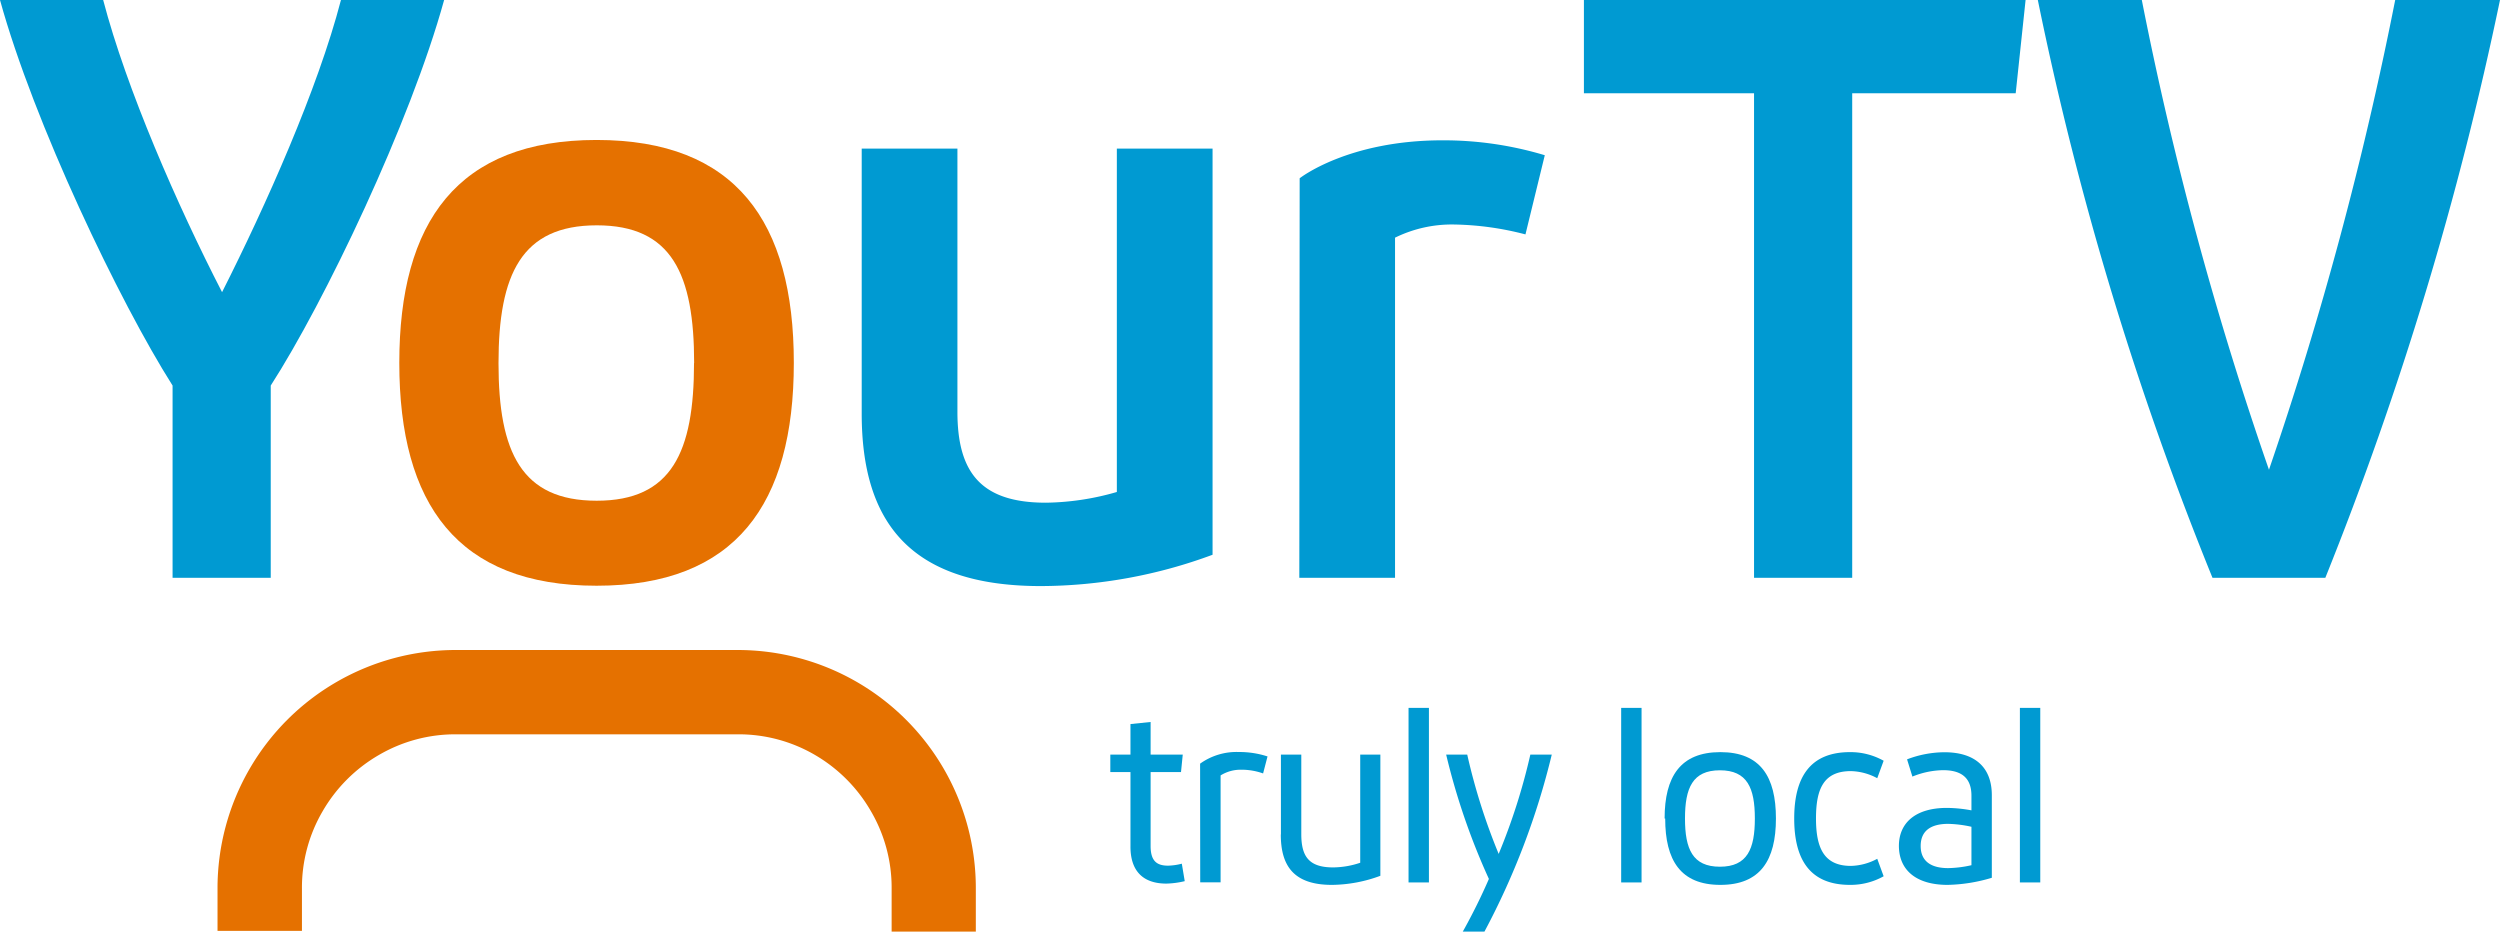
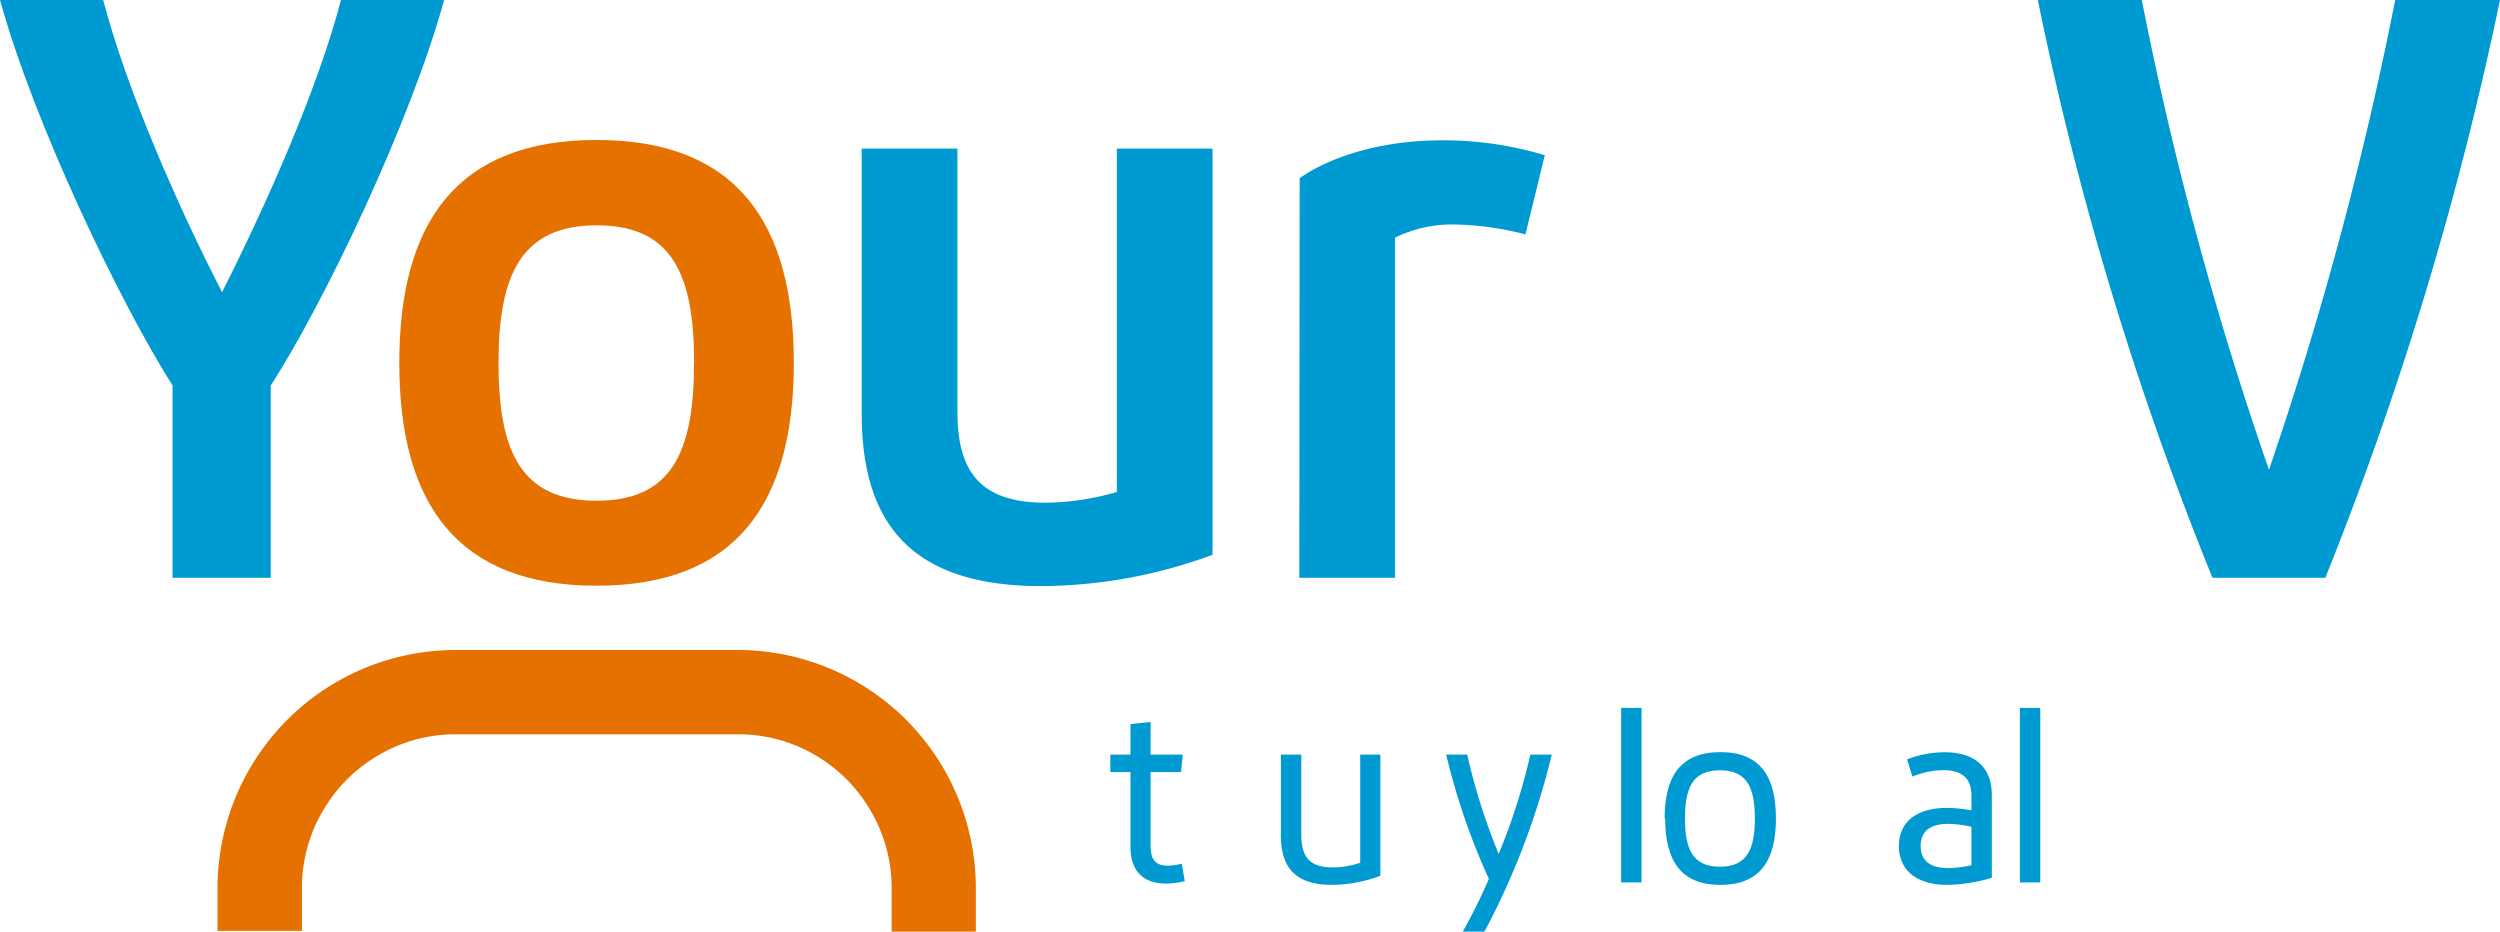
<svg xmlns="http://www.w3.org/2000/svg" id="Layer_1" data-name="Layer 1" viewBox="0 0 214.69 80">
  <defs>
    <style>.cls-1{fill:none;}.cls-2{clip-path:url(#clip-path);}.cls-3{fill:#e57100;}.cls-4{fill:#009ad2;}</style>
    <clipPath id="clip-path">
      <rect class="cls-1" width="214.69" height="80" />
    </clipPath>
  </defs>
  <title>Artboard 1</title>
  <g class="cls-2">
    <path class="cls-3" d="M18.68,76.32a20.46,20.46,0,0,1,20.5-20.5H63.3a20.45,20.45,0,0,1,20.5,20.5V80H76.57V76.32a13,13,0,0,0-1.78-6.66A13.22,13.22,0,0,0,70,64.84a13,13,0,0,0-6.66-1.78H39.19a13,13,0,0,0-6.66,1.78,13.22,13.22,0,0,0-4.82,4.82,13,13,0,0,0-1.78,6.66v3.62H18.68Z" />
    <path class="cls-3" d="M59.61,31.19c0-7.65-1.91-11.84-8.36-11.84s-8.44,4.18-8.44,11.84S44.79,43,51.24,43s8.36-4.18,8.36-11.84m-25.31,0c0-12.12,5-19.14,16.94-19.14s16.94,7,16.94,19.14-5,19.14-16.94,19.14-16.94-7-16.94-19.14" />
    <path class="cls-4" d="M14.82,33.11C10.28,25.95,2.91,10.56,0,0H8.86c2,7.65,6.38,17.65,10.21,25.09C22.83,17.65,27.29,7.66,29.28,0h8.86C35.23,10.56,27.86,25.95,23.25,33.11V49.62H14.82Z" />
    <path class="cls-4" d="M74,35.52V12.76h8.22V35.37c0,5.18,2,7.8,7.59,7.8a22.78,22.78,0,0,0,6.1-.92V12.76h8.22V47.64a42.76,42.76,0,0,1-14.74,2.69C78.11,50.33,74,44.8,74,35.52" />
    <path class="cls-4" d="M111.61,15.31s4.11-3.26,12.26-3.26a30.11,30.11,0,0,1,8.79,1.28L131,20.13a25.65,25.65,0,0,0-6.1-.85,11.07,11.07,0,0,0-5.1,1.13V49.62h-8.22Z" />
  </g>
-   <polygon class="cls-4" points="136.02 0 136.02 8.01 150.63 8.01 150.63 49.62 159.06 49.62 159.06 8.01 173.1 8.01 173.95 0 136.02 0" />
  <g class="cls-2">
    <path class="cls-4" d="M175,0h8.93a298.57,298.57,0,0,0,10.92,40.34A309.22,309.22,0,0,0,205.69,0h9a293.26,293.26,0,0,1-15,49.62H190A281.06,281.06,0,0,1,175,0" />
    <path class="cls-4" d="M97.08,72.72V66.3H95.35V64.8h1.73V62.18L98.81,62V64.8h2.76l-.15,1.5H98.81v6.35c0,1.27.51,1.69,1.5,1.69a5.17,5.17,0,0,0,1.18-.17l.25,1.5a7.43,7.43,0,0,1-1.58.21c-2,0-3.08-1.08-3.08-3.17" />
-     <path class="cls-4" d="M103.06,65.58a5.37,5.37,0,0,1,3.34-1,7.81,7.81,0,0,1,2.45.38l-.38,1.46a5.49,5.49,0,0,0-1.86-.32,3.26,3.26,0,0,0-1.79.49v9.18h-1.75Z" />
    <path class="cls-4" d="M110,71.66V64.8h1.75v6.84c0,1.94.68,2.85,2.74,2.85a7.45,7.45,0,0,0,2.32-.4V64.8h1.73V75.21a12.2,12.2,0,0,1-4.16.78c-3.27,0-4.39-1.62-4.39-4.33" />
  </g>
-   <rect class="cls-4" x="120.96" y="60.79" width="1.75" height="14.99" />
  <g class="cls-2">
    <path class="cls-4" d="M127.86,75.48a58.19,58.19,0,0,1-3.67-10.68H126a52.79,52.79,0,0,0,2.7,8.53,52.8,52.8,0,0,0,2.72-8.53h1.84A64.29,64.29,0,0,1,127.48,80h-1.86a50.08,50.08,0,0,0,2.24-4.52" />
  </g>
  <rect class="cls-4" x="139.22" y="60.79" width="1.75" height="14.99" />
  <g class="cls-2">
    <path class="cls-4" d="M150.7,70.29c0-2.62-.65-4.14-3-4.14s-3,1.52-3,4.14.65,4.14,3,4.14,3-1.52,3-4.14m-7.75,0c0-3.59,1.35-5.7,4.79-5.7s4.77,2.11,4.77,5.7-1.35,5.7-4.77,5.7S143,73.88,143,70.29" />
-     <path class="cls-4" d="M154.08,70.29c0-3.55,1.37-5.7,4.79-5.7a5.82,5.82,0,0,1,2.89.74l-.55,1.5a5,5,0,0,0-2.26-.61c-2.34,0-3,1.52-3,4.07s.7,4.07,3,4.07a5,5,0,0,0,2.26-.61l.55,1.5a5.82,5.82,0,0,1-2.89.74c-3.42,0-4.79-2.15-4.79-5.7" />
    <path class="cls-4" d="M169.3,74.28V71a10.12,10.12,0,0,0-2-.25c-1.48,0-2.36.59-2.36,1.9s.89,1.9,2.36,1.9a9.65,9.65,0,0,0,2-.25m-6.23-1.65c0-2,1.44-3.27,4.12-3.27a11.92,11.92,0,0,1,2.11.21V68.33c0-1.54-.87-2.19-2.43-2.19a7.23,7.23,0,0,0-2.64.55l-.46-1.48a9.08,9.08,0,0,1,3.21-.61c2.64,0,4.07,1.31,4.07,3.69v7.09a14,14,0,0,1-3.8.61c-2.72,0-4.18-1.29-4.18-3.36" />
  </g>
  <rect class="cls-4" x="173.46" y="60.79" width="1.75" height="14.99" />
</svg>